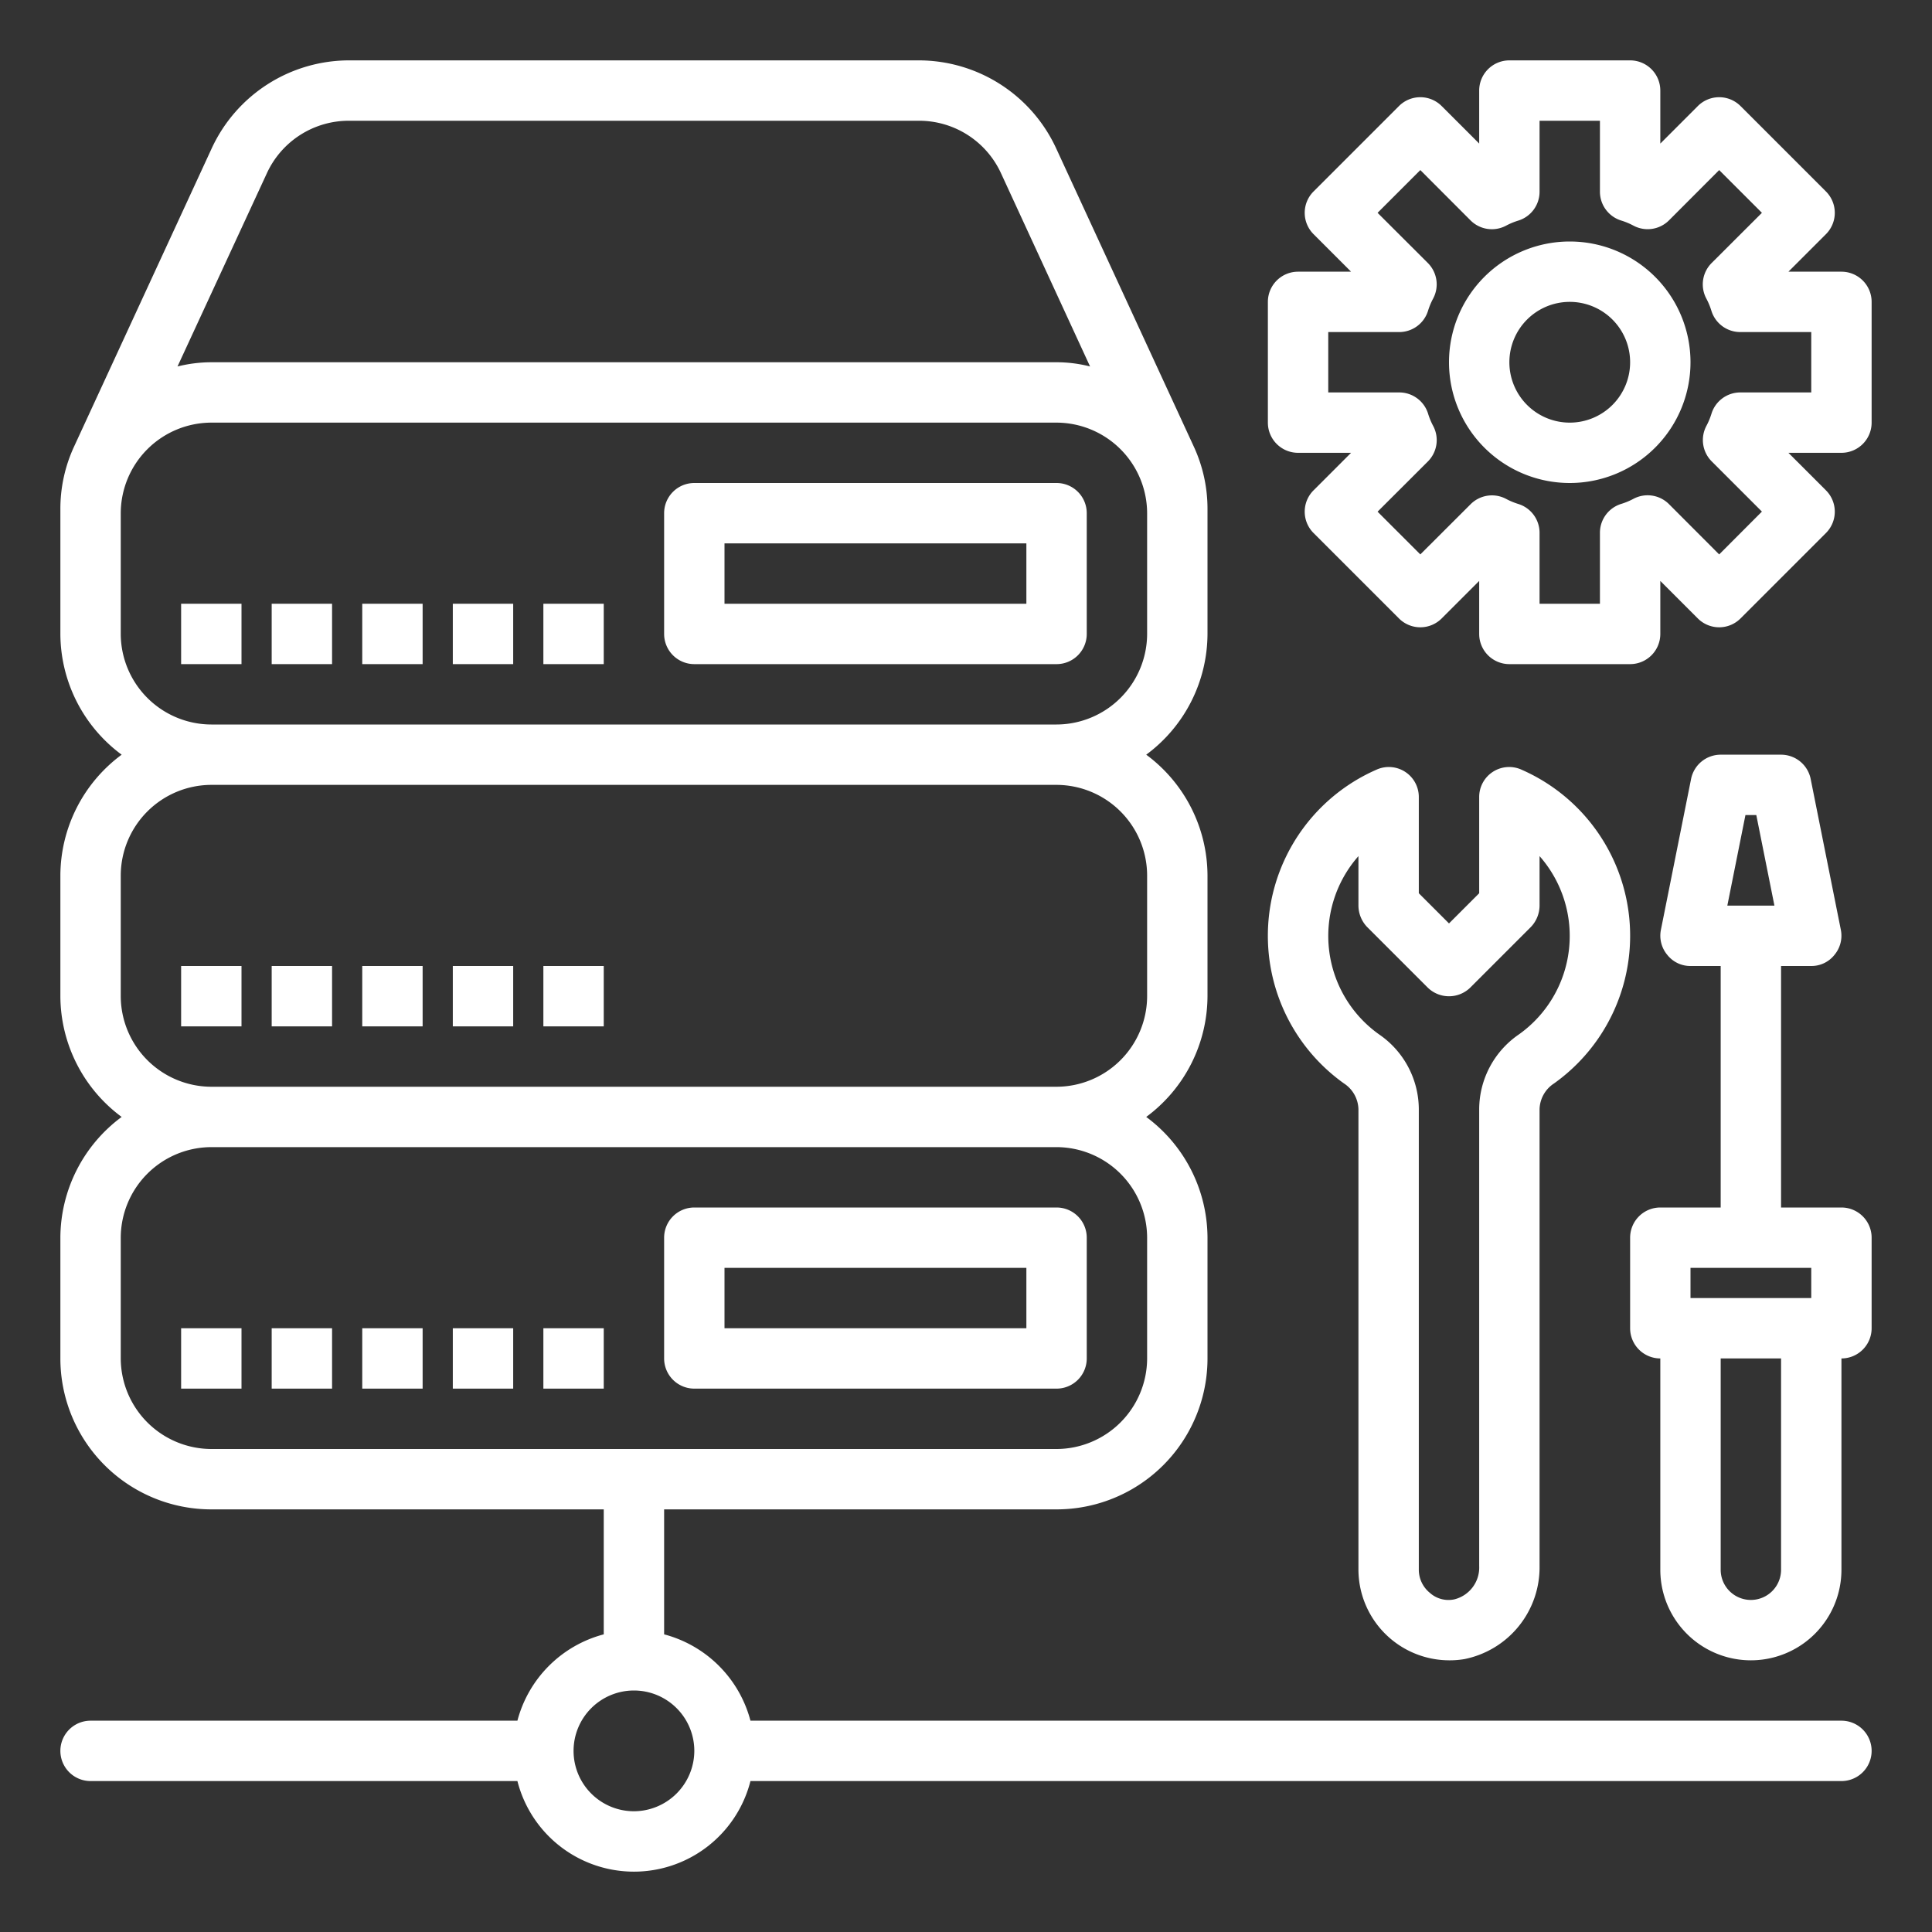
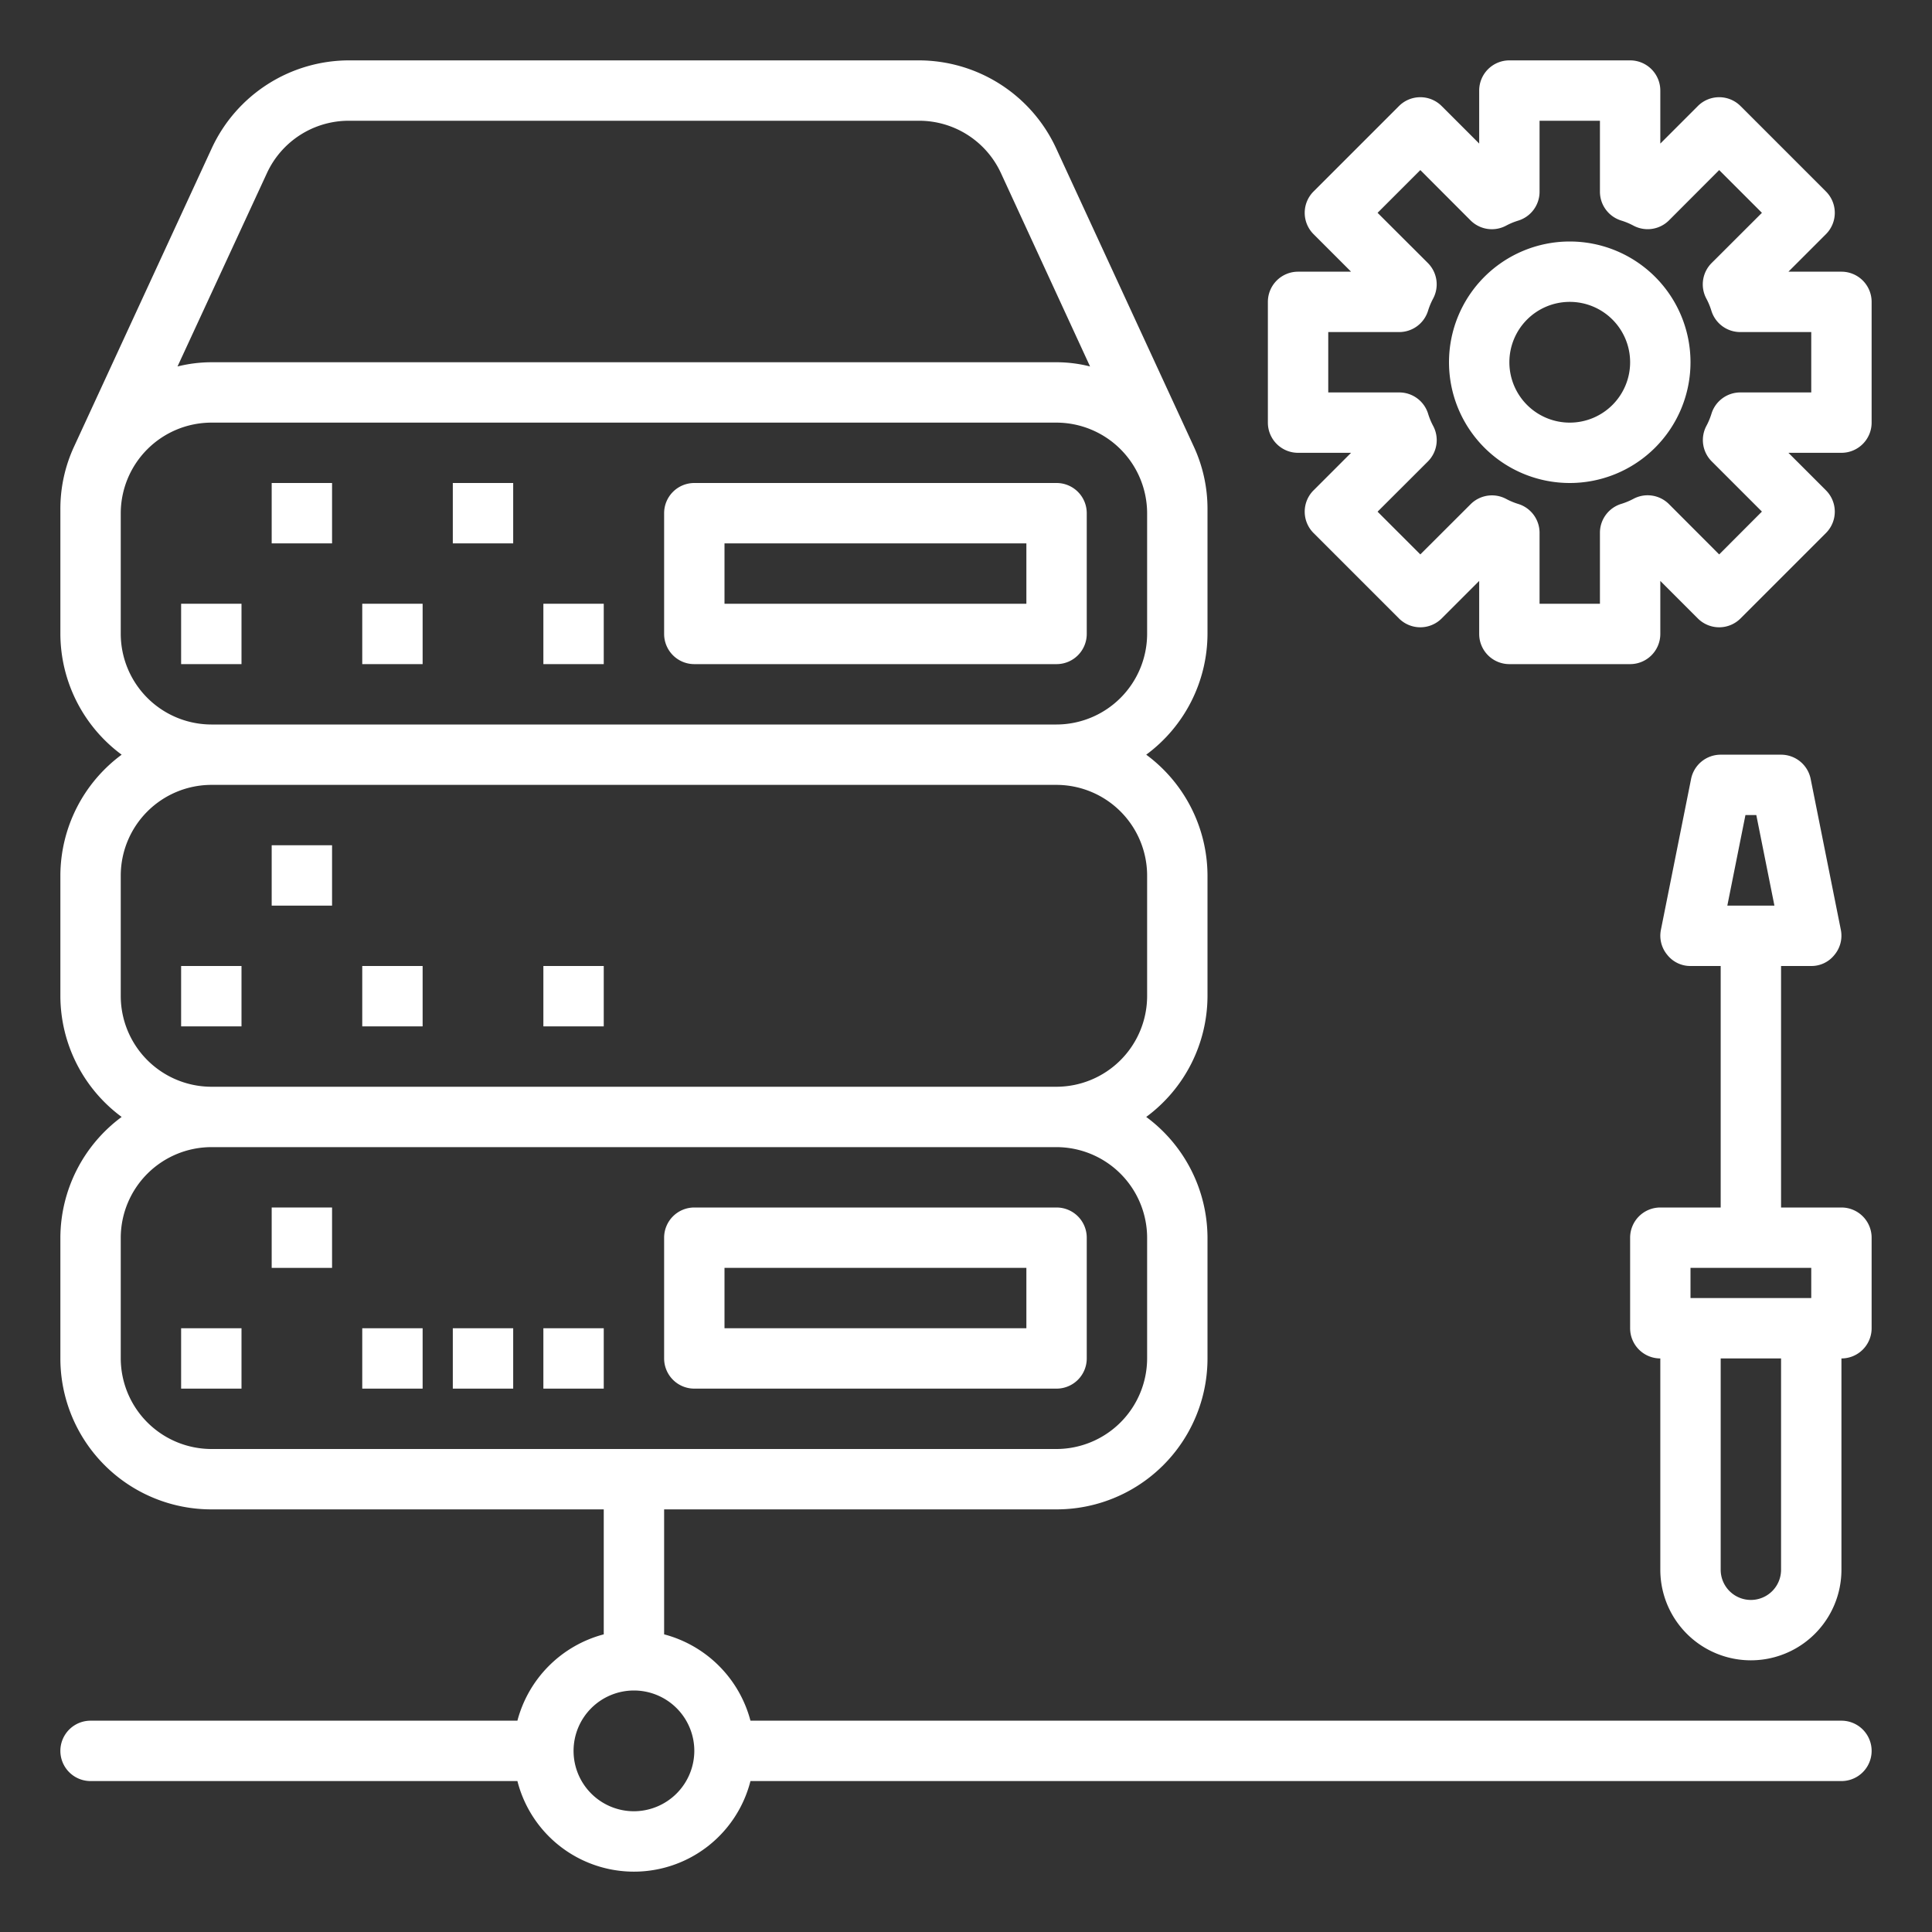
<svg xmlns="http://www.w3.org/2000/svg" xmlns:xlink="http://www.w3.org/1999/xlink" height="40" viewBox="0 0 64 64" width="40">
  <rect x="0" y="0" width="64" height="64" fill="#333333" stroke="none" />
  <linearGradient id="New_Gradient_Swatch_3" gradientUnits="userSpaceOnUse" x1="52" x2="52" y1="64.158" y2="-.644">
    <stop offset="0" stop-color="#ffff" />
    <stop offset="1" stop-color="#ffff" />
  </linearGradient>
  <linearGradient id="New_Gradient_Swatch_3-3" x1="32" x2="32" xlink:href="#New_Gradient_Swatch_3" y1="64.158" y2="-.644" />
  <linearGradient id="New_Gradient_Swatch_3-4" x1="29" x2="29" xlink:href="#New_Gradient_Swatch_3" y1="64.158" y2="-.644" />
  <linearGradient id="New_Gradient_Swatch_3-5" x1="19" x2="19" xlink:href="#New_Gradient_Swatch_3" y1="64.158" y2="-.644" />
  <linearGradient id="New_Gradient_Swatch_3-6" x1="16" x2="16" xlink:href="#New_Gradient_Swatch_3" y1="64.158" y2="-.644" />
  <linearGradient id="New_Gradient_Swatch_3-7" x1="13" x2="13" xlink:href="#New_Gradient_Swatch_3" y1="64.158" y2="-.644" />
  <linearGradient id="New_Gradient_Swatch_3-8" x1="10" x2="10" xlink:href="#New_Gradient_Swatch_3" y1="64.158" y2="-.644" />
  <linearGradient id="New_Gradient_Swatch_3-9" x1="7" x2="7" xlink:href="#New_Gradient_Swatch_3" y1="64.158" y2="-.644" />
  <linearGradient id="New_Gradient_Swatch_3-37" x1="48" x2="48" xlink:href="#New_Gradient_Swatch_3" y1="64.158" y2="-.644" />
  <linearGradient id="New_Gradient_Swatch_3-38" x1="58" x2="58" xlink:href="#New_Gradient_Swatch_3" y1="64.158" y2="-.644" />
  <g id="server-management-config-network-setting">
    <path d="m61 9h-1.756l1.243-1.243a1 1 0 0 0 0-1.414l-2.83-2.83a1 1 0 0 0 -1.414 0l-1.243 1.243v-1.756a1 1 0 0 0 -1-1h-4a1 1 0 0 0 -1 1v1.756l-1.243-1.243a1 1 0 0 0 -1.414 0l-2.83 2.83a1 1 0 0 0 0 1.414l1.243 1.243h-1.756a1 1 0 0 0 -1 1v4a1 1 0 0 0 1 1h1.756l-1.243 1.243a1 1 0 0 0 0 1.414l2.83 2.83a1 1 0 0 0 1.414 0l1.243-1.243v1.756a1 1 0 0 0 1 1h4a1 1 0 0 0 1-1v-1.756l1.243 1.243a1 1 0 0 0 1.414 0l2.83-2.83a1 1 0 0 0 0-1.414l-1.243-1.243h1.756a1 1 0 0 0 1-1v-4a1 1 0 0 0 -1-1zm-1 4h-2.35a1 1 0 0 0 -.958.713 2.262 2.262 0 0 1 -.168.4 1 1 0 0 0 .179 1.171l1.663 1.663-1.416 1.419-1.663-1.666a1 1 0 0 0 -1.171-.179 2.262 2.262 0 0 1 -.4.168 1 1 0 0 0 -.716.961v2.35h-2v-2.35a1 1 0 0 0 -.713-.958 2.262 2.262 0 0 1 -.4-.168 1 1 0 0 0 -1.171.179l-1.666 1.663-1.416-1.416 1.666-1.663a1 1 0 0 0 .179-1.171 2.262 2.262 0 0 1 -.168-.4 1 1 0 0 0 -.961-.716h-2.35v-2h2.35a1 1 0 0 0 .958-.713 2.262 2.262 0 0 1 .168-.4 1 1 0 0 0 -.176-1.174l-1.666-1.663 1.416-1.416 1.663 1.666a1 1 0 0 0 1.171.179 2.262 2.262 0 0 1 .4-.168 1 1 0 0 0 .716-.961v-2.35h2v2.35a1 1 0 0 0 .713.958 2.262 2.262 0 0 1 .4.168 1 1 0 0 0 1.174-.176l1.663-1.666 1.416 1.416-1.666 1.663a1 1 0 0 0 -.179 1.171 2.262 2.262 0 0 1 .168.4 1 1 0 0 0 .961.716h2.35z" fill="url(#New_Gradient_Swatch_3)" />
    <path d="m52 8a4 4 0 1 0 4 4 4 4 0 0 0 -4-4zm0 6a2 2 0 1 1 2-2 2 2 0 0 1 -2 2z" fill="url(#New_Gradient_Swatch_3)" />
    <path d="m61 57h-36.14a4.017 4.017 0 0 0 -2.86-2.86v-4.14h13a5 5 0 0 0 5-5v-4a4.994 4.994 0 0 0 -2.03-4 4.994 4.994 0 0 0 2.03-4v-4a4.994 4.994 0 0 0 -2.03-4 4.994 4.994 0 0 0 2.03-4v-4.12a4.907 4.907 0 0 0 -.46-2.1l-4.56-9.88a5.017 5.017 0 0 0 -4.54-2.9h-18.88a5.017 5.017 0 0 0 -4.54 2.9l-4.56 9.88a4.907 4.907 0 0 0 -.46 2.1v4.12a4.994 4.994 0 0 0 2.03 4 4.994 4.994 0 0 0 -2.03 4v4a4.994 4.994 0 0 0 2.03 4 4.994 4.994 0 0 0 -2.03 4v4a5 5 0 0 0 5 5h13v4.14a4.017 4.017 0 0 0 -2.86 2.86h-14.14a1 1 0 0 0 0 2h14.14a3.983 3.983 0 0 0 7.72 0h36.14a1 1 0 0 0 0-2zm-52.16-51.26a2.985 2.985 0 0 1 2.72-1.74h18.88a2.985 2.985 0 0 1 2.72 1.74l2.95 6.4a4.5 4.5 0 0 0 -1.11-.14h-28a4.644 4.644 0 0 0 -1.12.14zm-4.84 15.26v-4a3.009 3.009 0 0 1 3-3h28a3.009 3.009 0 0 1 3 3v4a3.009 3.009 0 0 1 -3 3h-28a3.009 3.009 0 0 1 -3-3zm0 12v-4a3.009 3.009 0 0 1 3-3h28a3.009 3.009 0 0 1 3 3v4a3.009 3.009 0 0 1 -3 3h-28a3.009 3.009 0 0 1 -3-3zm3 15a3.009 3.009 0 0 1 -3-3v-4a3.009 3.009 0 0 1 3-3h28a3.009 3.009 0 0 1 3 3v4a3.009 3.009 0 0 1 -3 3zm14 12a2 2 0 1 1 2-2 2.006 2.006 0 0 1 -2 2z" fill="url(#New_Gradient_Swatch_3-3)" />
    <path d="m36 21v-4a1 1 0 0 0 -1-1h-12a1 1 0 0 0 -1 1v4a1 1 0 0 0 1 1h12a1 1 0 0 0 1-1zm-2-1h-10v-2h10z" fill="url(#New_Gradient_Swatch_3-4)" />
    <path d="m18 20h2v2h-2z" fill="url(#New_Gradient_Swatch_3-5)" />
-     <path d="m15 20h2v2h-2z" fill="url(#New_Gradient_Swatch_3-6)" />
    <path d="m12 20h2v2h-2z" fill="url(#New_Gradient_Swatch_3-7)" />
-     <path d="m9 20h2v2h-2z" fill="url(#New_Gradient_Swatch_3-8)" />
    <path d="m6 20h2v2h-2z" fill="url(#New_Gradient_Swatch_3-9)" />
    <path d="m18 16h2v2h-2z" fill="url(#New_Gradient_Swatch_3-5)" />
    <path d="m15 16h2v2h-2z" fill="url(#New_Gradient_Swatch_3-6)" />
    <path d="m12 16h2v2h-2z" fill="url(#New_Gradient_Swatch_3-7)" />
    <path d="m9 16h2v2h-2z" fill="url(#New_Gradient_Swatch_3-8)" />
    <path d="m6 16h2v2h-2z" fill="url(#New_Gradient_Swatch_3-9)" />
    <path d="m18 32h2v2h-2z" fill="url(#New_Gradient_Swatch_3-5)" />
    <path d="m15 32h2v2h-2z" fill="url(#New_Gradient_Swatch_3-6)" />
    <path d="m12 32h2v2h-2z" fill="url(#New_Gradient_Swatch_3-7)" />
    <path d="m9 32h2v2h-2z" fill="url(#New_Gradient_Swatch_3-8)" />
    <path d="m6 32h2v2h-2z" fill="url(#New_Gradient_Swatch_3-9)" />
    <path d="m18 28h2v2h-2z" fill="url(#New_Gradient_Swatch_3-5)" />
-     <path d="m15 28h2v2h-2z" fill="url(#New_Gradient_Swatch_3-6)" />
    <path d="m12 28h2v2h-2z" fill="url(#New_Gradient_Swatch_3-7)" />
    <path d="m9 28h2v2h-2z" fill="url(#New_Gradient_Swatch_3-8)" />
    <path d="m6 28h2v2h-2z" fill="url(#New_Gradient_Swatch_3-9)" />
    <path d="m18 44h2v2h-2z" fill="url(#New_Gradient_Swatch_3-5)" />
    <path d="m15 44h2v2h-2z" fill="url(#New_Gradient_Swatch_3-6)" />
    <path d="m12 44h2v2h-2z" fill="url(#New_Gradient_Swatch_3-7)" />
    <path d="m9 44h2v2h-2z" fill="url(#New_Gradient_Swatch_3-8)" />
    <path d="m6 44h2v2h-2z" fill="url(#New_Gradient_Swatch_3-9)" />
    <path d="m18 40h2v2h-2z" fill="url(#New_Gradient_Swatch_3-5)" />
    <path d="m15 40h2v2h-2z" fill="url(#New_Gradient_Swatch_3-6)" />
    <path d="m12 40h2v2h-2z" fill="url(#New_Gradient_Swatch_3-7)" />
    <path d="m9 40h2v2h-2z" fill="url(#New_Gradient_Swatch_3-8)" />
    <path d="m6 40h2v2h-2z" fill="url(#New_Gradient_Swatch_3-9)" />
    <path d="m36 33v-4a1 1 0 0 0 -1-1h-12a1 1 0 0 0 -1 1v4a1 1 0 0 0 1 1h12a1 1 0 0 0 1-1zm-2-1h-10v-2h10z" fill="url(#New_Gradient_Swatch_3-4)" />
    <path d="m23 46h12a1 1 0 0 0 1-1v-4a1 1 0 0 0 -1-1h-12a1 1 0 0 0 -1 1v4a1 1 0 0 0 1 1zm1-4h10v2h-10z" fill="url(#New_Gradient_Swatch_3-4)" />
-     <path d="m50.41 25.5a.993.993 0 0 0 -1.41.91v3.18l-1 1-1-1v-3.18a.993.993 0 0 0 -1.41-.91 6.006 6.006 0 0 0 -1.07 10.39 1.053 1.053 0 0 1 .48.85v15.26a3.013 3.013 0 0 0 3 3 2.922 2.922 0 0 0 .51-.04 3.1 3.1 0 0 0 2.49-3.08v-15.14a1.053 1.053 0 0 1 .48-.85 6.006 6.006 0 0 0 -1.07-10.39zm-.1 8.77a3.016 3.016 0 0 0 -1.31 2.47v15.14a1.085 1.085 0 0 1 -.82 1.1.924.924 0 0 1 -.82-.22.987.987 0 0 1 -.36-.76v-15.26a3.016 3.016 0 0 0 -1.31-2.47 4 4 0 0 1 -.69-5.91v1.64a1.033 1.033 0 0 0 .29.71l2 2a1.008 1.008 0 0 0 1.42 0l2-2a1.033 1.033 0 0 0 .29-.71v-1.64a4 4 0 0 1 -.69 5.91z" fill="url(#New_Gradient_Swatch_3-37)" />
    <path d="m61 40h-2v-8h1a.971.971 0 0 0 .77-.37.99.99 0 0 0 .21-.83l-1-5a1 1 0 0 0 -.98-.8h-2a1 1 0 0 0 -.98.8l-1 5a.99.99 0 0 0 .21.83.971.971 0 0 0 .77.37h1v8h-2a1 1 0 0 0 -1 1v3a1 1 0 0 0 1 1v7a3 3 0 0 0 6 0v-7a1 1 0 0 0 1-1v-3a1 1 0 0 0 -1-1zm-3.18-13h.36l.6 3h-1.56zm1.18 25a1 1 0 0 1 -2 0v-7h2zm1-9h-4v-1h4z" fill="url(#New_Gradient_Swatch_3-38)" />
  </g>
</svg>